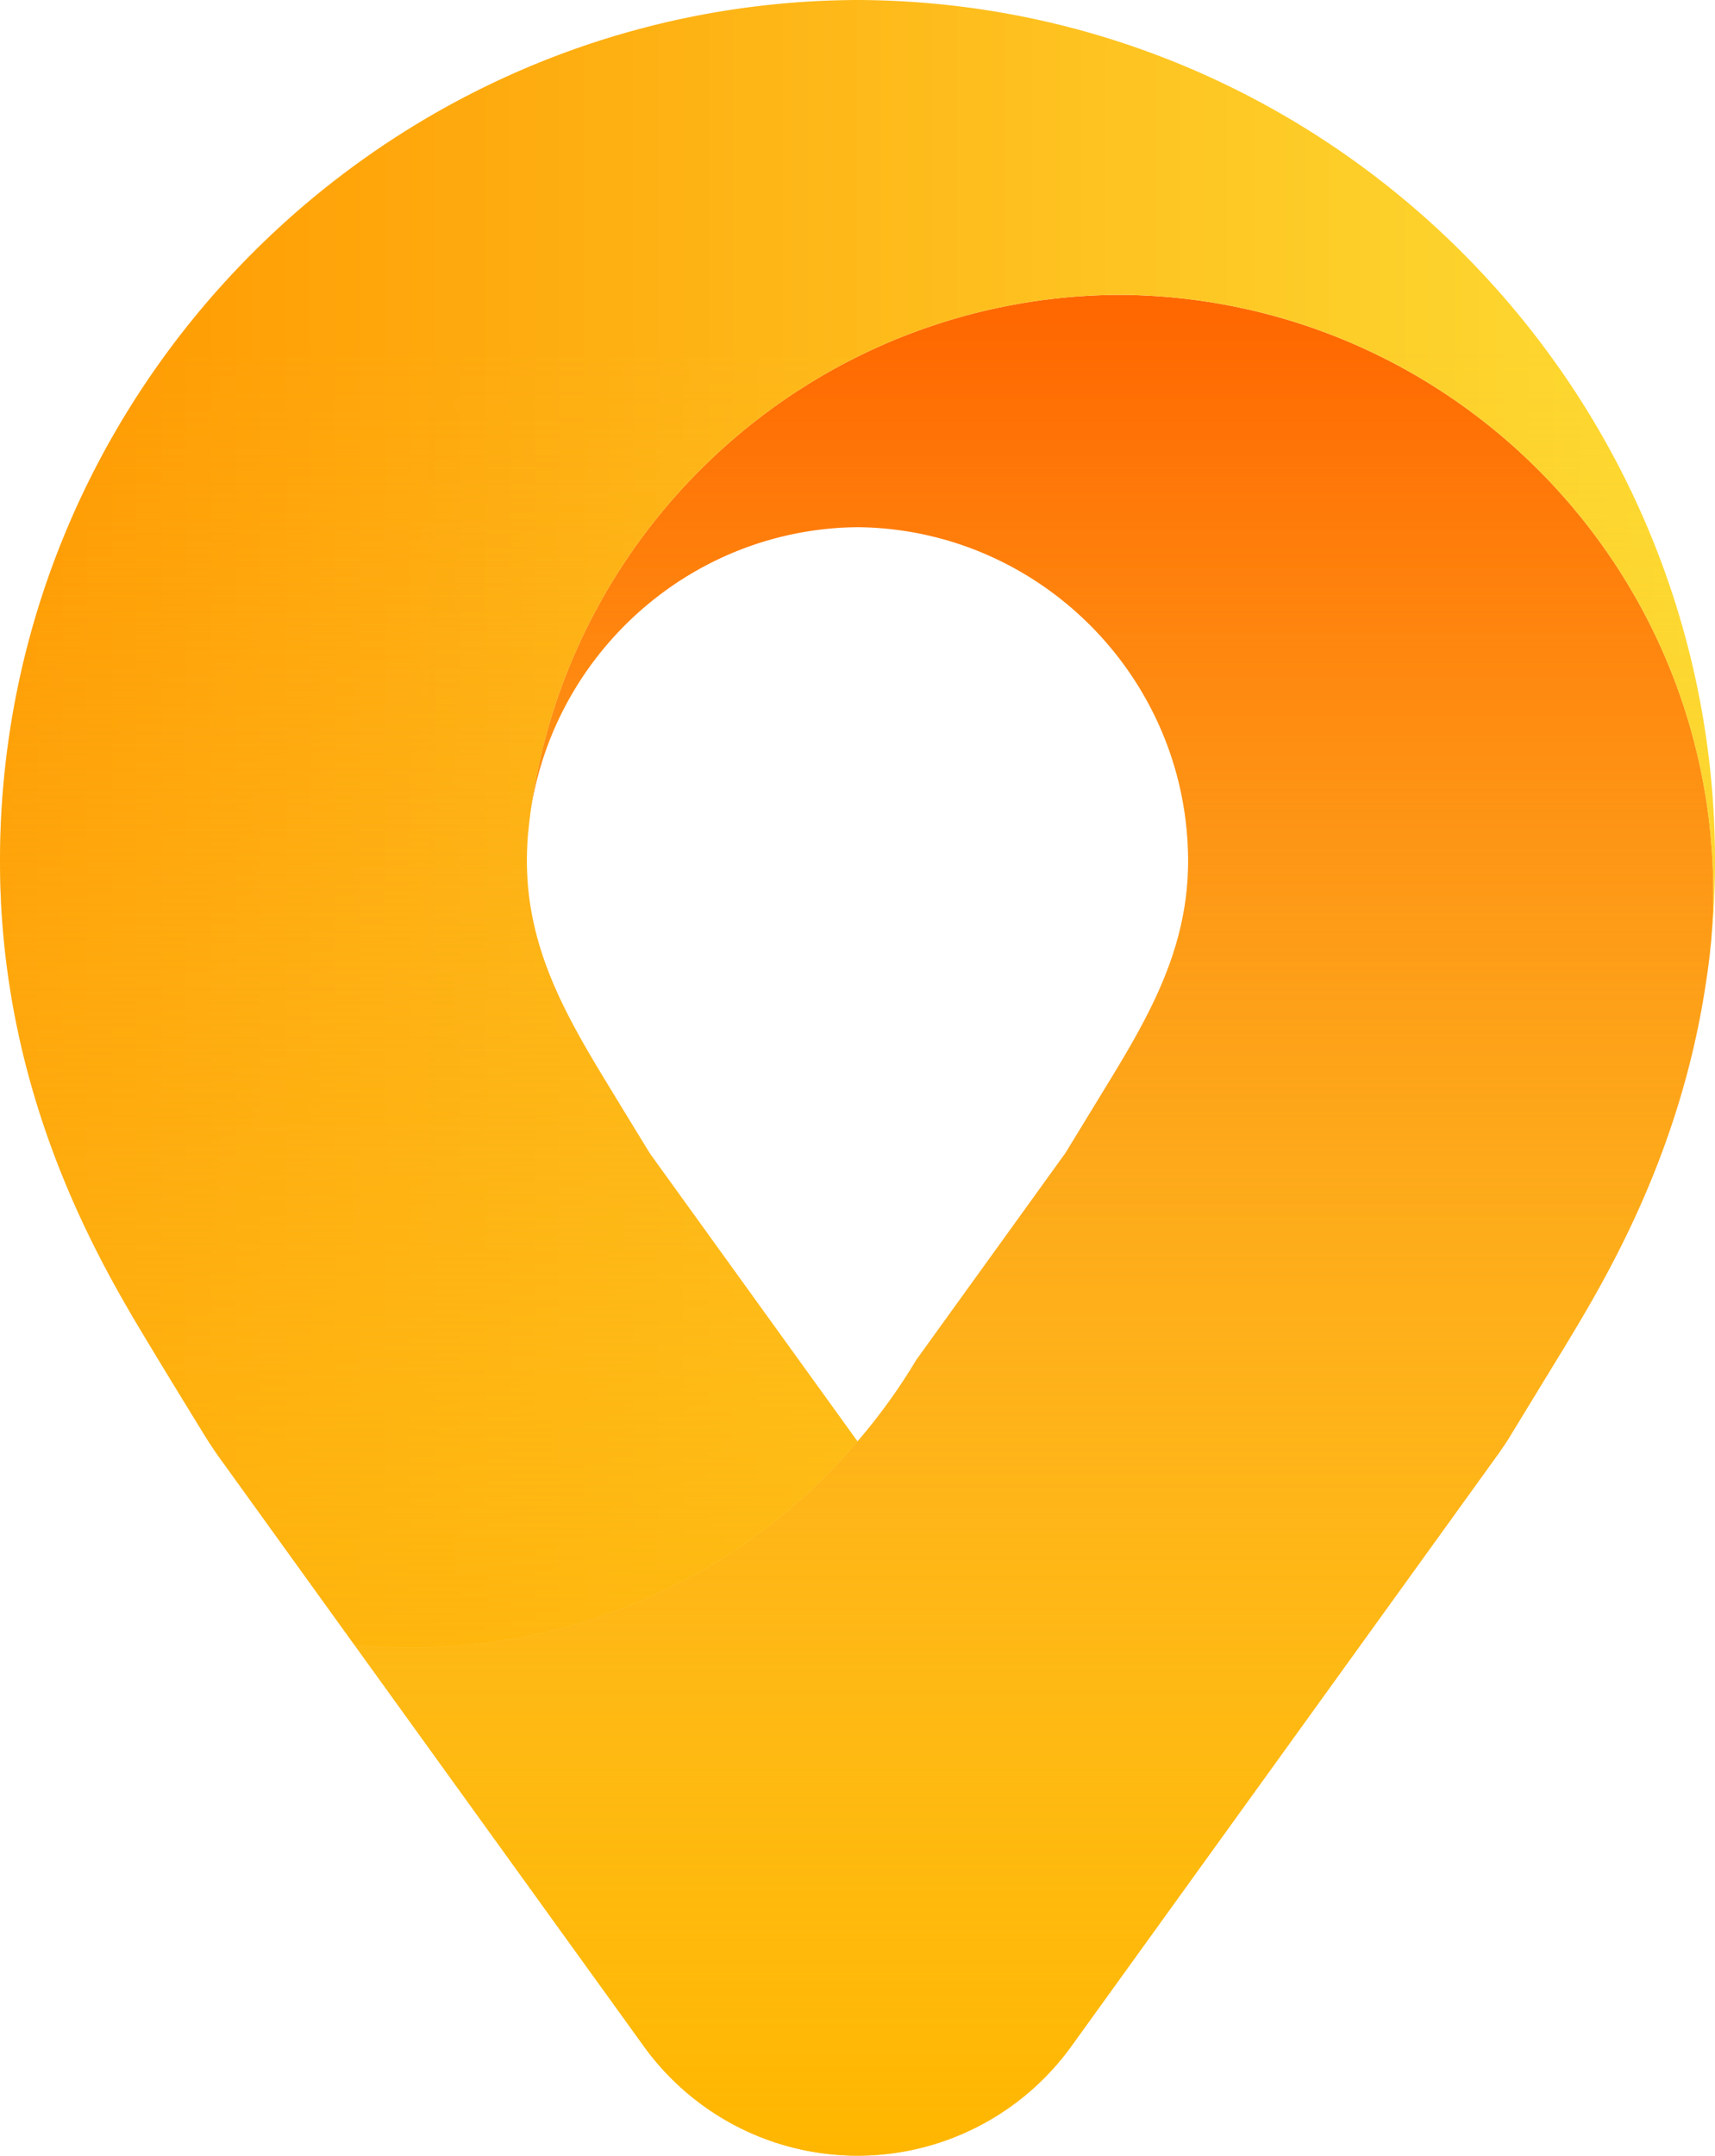
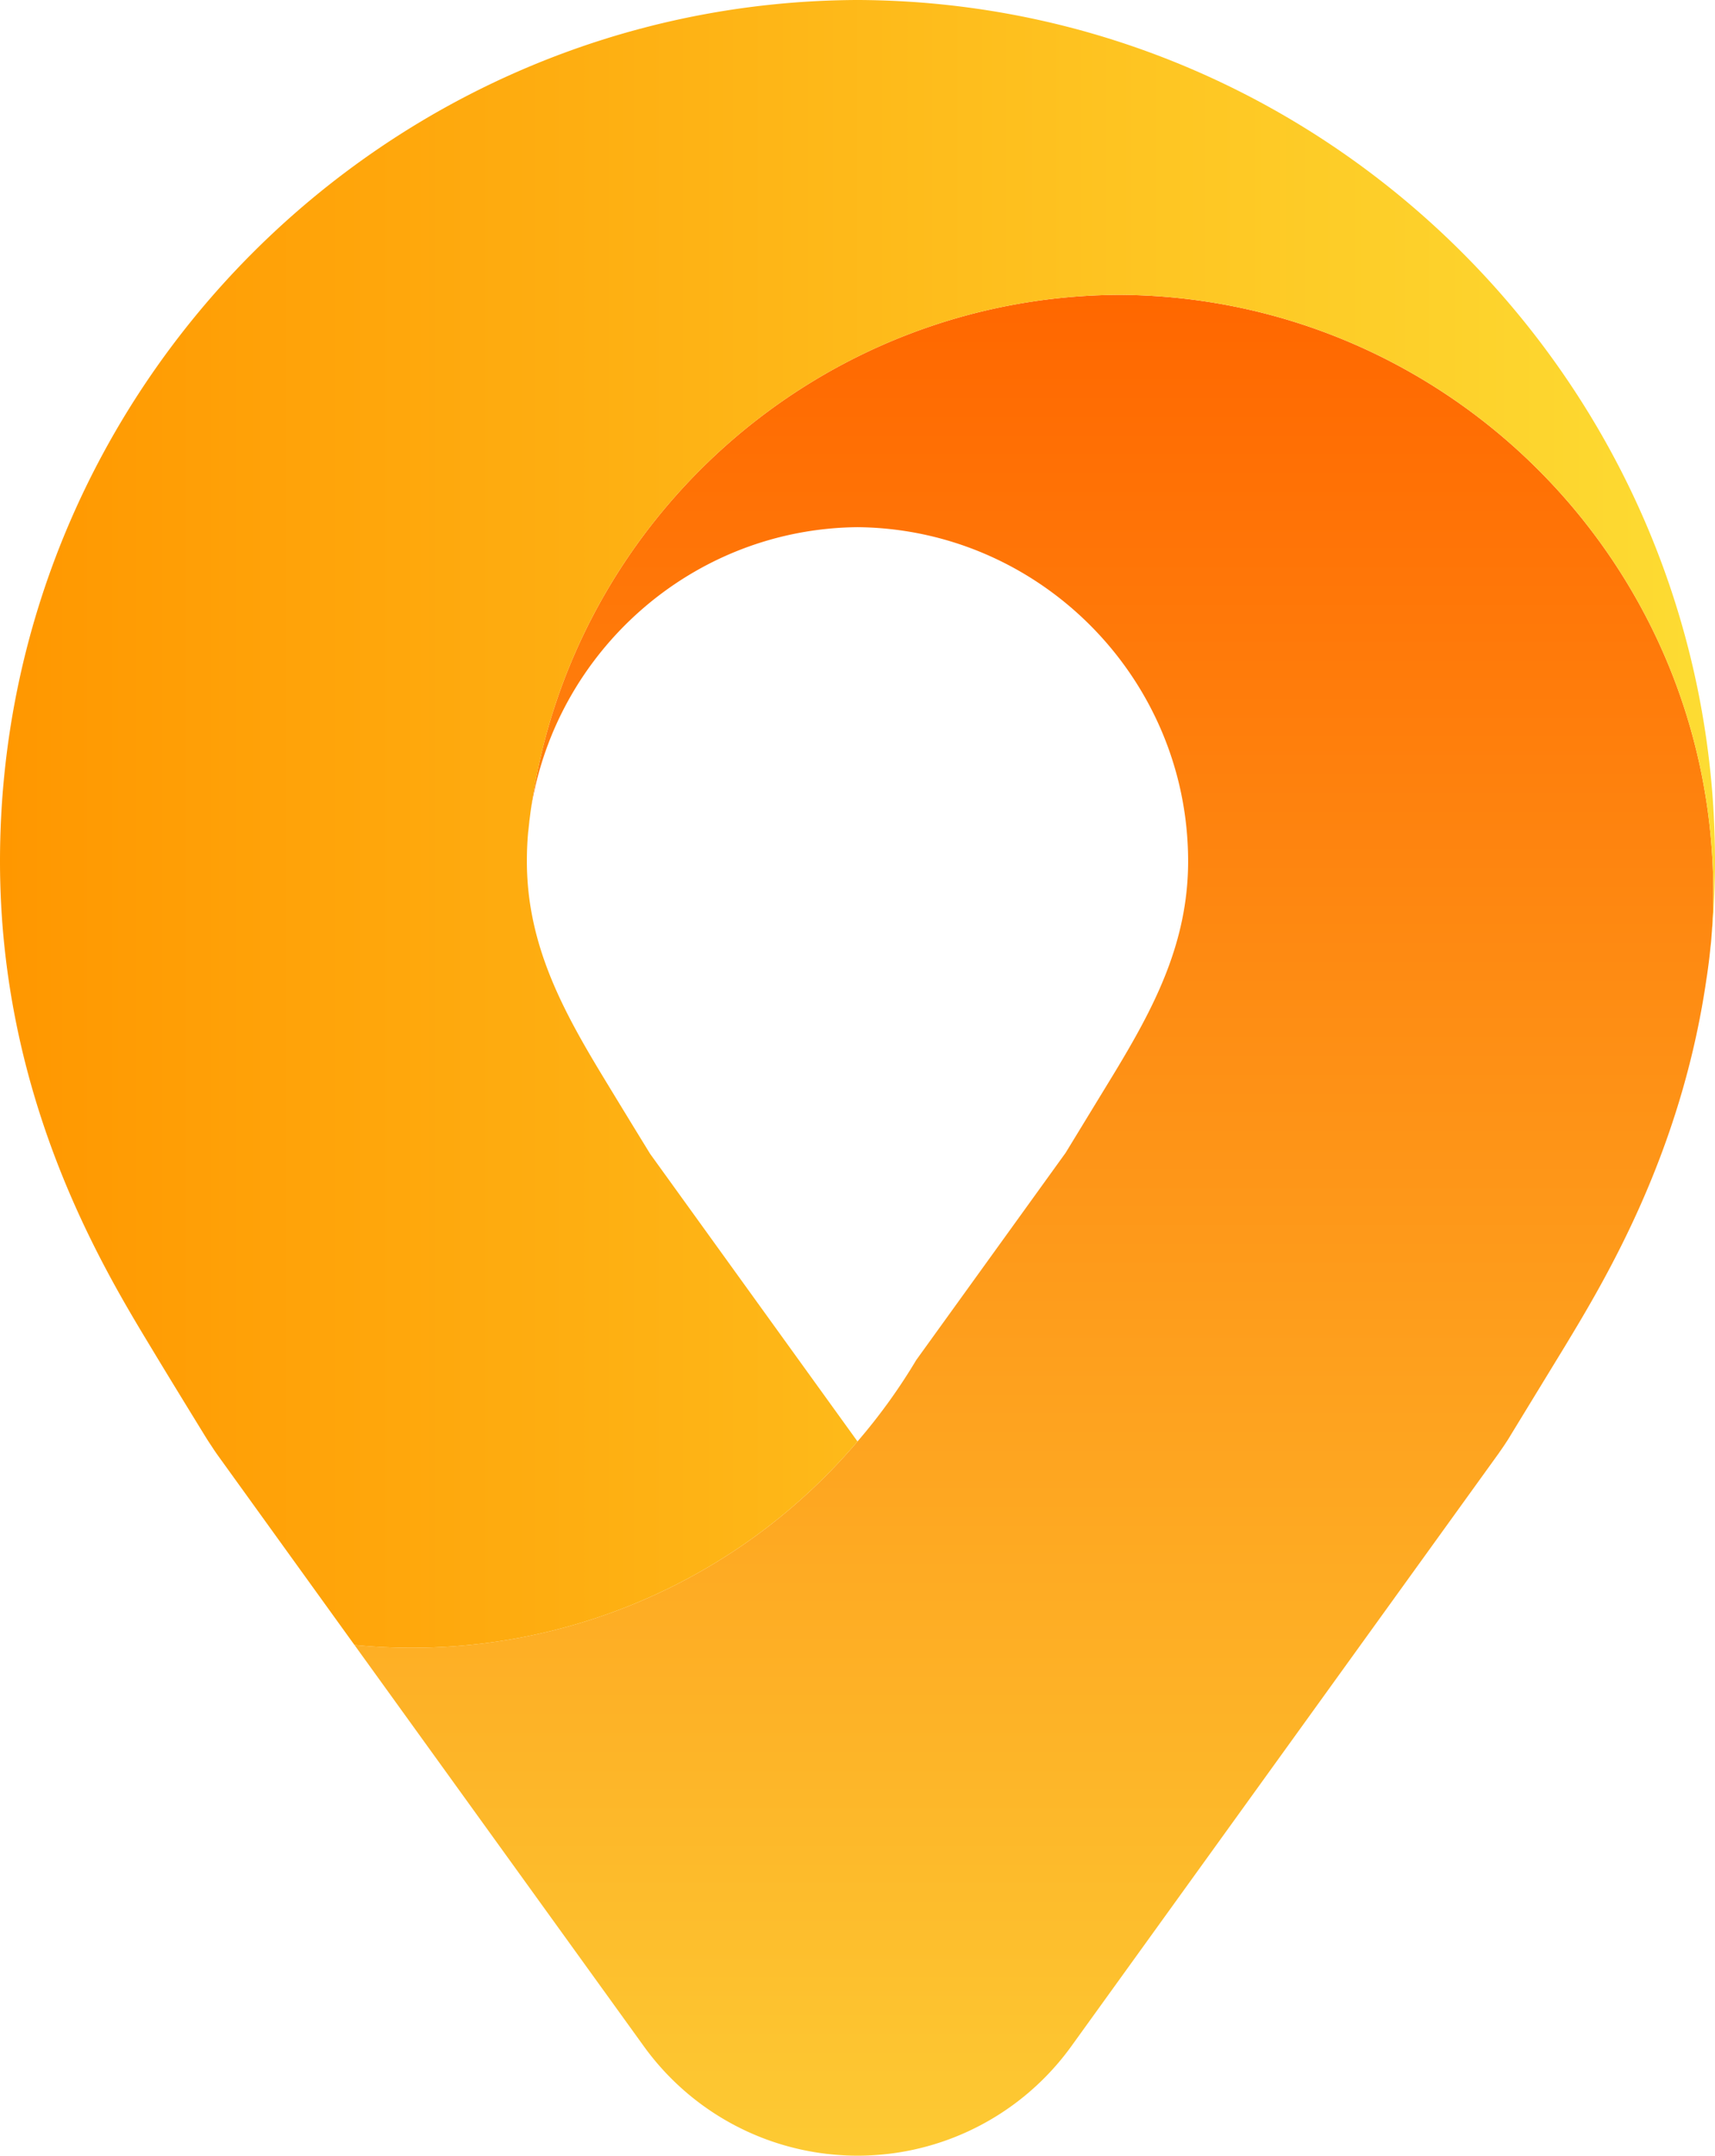
<svg xmlns="http://www.w3.org/2000/svg" viewBox="0 0 1000 1256.22">
  <defs>
    <style>.cls-1{fill:url(#Безымянный_градиент_4);}.cls-2{fill:url(#Безымянный_градиент_3);}.cls-3{fill:url(#Безымянный_градиент_2);}</style>
    <linearGradient id="Безымянный_градиент_4" x1="602.84" y1="1256.22" x2="602.84" y2="171.81" gradientUnits="userSpaceOnUse">
      <stop offset="0" stop-color="#fdca33" />
      <stop offset="1" stop-color="#ff6700" />
    </linearGradient>
    <linearGradient id="Безымянный_градиент_3" y1="480.08" x2="1000" y2="480.08" gradientUnits="userSpaceOnUse">
      <stop offset="0" stop-color="#ff9700" />
      <stop offset="1" stop-color="#fddc33" />
    </linearGradient>
    <linearGradient id="Безымянный_градиент_2" x1="500" y1="1256.22" x2="500" gradientUnits="userSpaceOnUse">
      <stop offset="0" stop-color="#ffb600" />
      <stop offset="0.84" stop-color="#fdca33" stop-opacity="0" />
    </linearGradient>
  </defs>
  <g id="Слой_2" data-name="Слой 2">
    <g id="Слой_1-2" data-name="Слой 1">
      <path class="cls-1" d="M999,520.12c0,8.53-.31,16.82-1,24.89-.15,2.23-.3,4.45-.61,6.68-.38,4-.85,8-1.38,11.91-.31,2.3-.62,4.6-1,6.91-14.75,102-59.22,175.5-82.72,214.36l-31.57,51.69c-.92,1.61-2,3.23-3,4.76-1.15,1.77-2.69,3.92-3.84,5.61L624.66,1192.47a153.68,153.68,0,0,1-249.24,0L206.68,958.6A340.93,340.93,0,0,0,500,840a338.55,338.55,0,0,0,34.26-47.46l87.09-120.74,28.27-46.31c22.65-37.48,43.16-75.35,43.16-123.58,0-106.53-86.41-193.7-192.78-194.7-96.16.92-176,72.27-190.48,164.67C333,303,477.5,172.73,652.61,171.81,844.09,172.81,999,328.42,999,520.12Z" />
      <path class="cls-2" d="M998,545c.69-8.07,1-16.36,1-24.89,0-191.7-154.91-347.31-346.39-348.31C477.5,172.73,333,303,309.52,471.89c-.3,2.15-.53,4.3-.84,6.45-.15,1.77-.38,3.46-.54,5.22-.07.39-.07.7-.15,1.08-.54,5.68-.77,11.44-.77,17.28,0,48,20.58,86.1,43.55,124.12,7.83,12.9,17.43,28.65,28.34,46.39L500,840A340.93,340.93,0,0,1,206.68,958.6l-79.8-110.67c-1.15-1.62-2.3-3.31-3.38-5l-.46-.69c-1-1.46-1.92-2.92-2.84-4.37-12.52-20.36-23.58-38.41-32.41-53.08C59.22,737.56,0,639.4,0,501.92,0,226.57,224,1.46,499.23,0h1.62C776.11,1.46,1000,226.57,1000,501.92Q1000,524.15,998,545Z" />
-       <path class="cls-3" d="M500.85,0h-1.62C224,1.46,0,226.57,0,501.92,0,639.4,59.22,737.56,87.79,784.79c8.83,14.67,19.89,32.72,32.41,53.08.92,1.45,1.84,2.91,2.84,4.37l.46.69c1.08,1.69,2.23,3.38,3.38,5l79.8,110.67,168.74,233.87a153.68,153.68,0,0,0,249.24,0L873.89,846.93c1.15-1.69,2.69-3.84,3.84-5.61,1-1.53,2.07-3.15,3-4.76l31.57-51.69c23.5-38.86,68-112.37,82.72-214.36.38-2.31.69-4.61,1-6.91.53-3.92,1-7.92,1.38-11.91.31-2.23.46-4.45.61-6.68q2-20.85,2-43.09C1000,226.57,776.11,1.46,500.85,0ZM649.62,625.5l-28.27,46.31L534.26,792.55A338.55,338.55,0,0,1,500,840L379.11,672.43C368.2,654.69,358.6,638.94,350.77,626c-23-38-43.55-76.12-43.55-124.12,0-5.84.23-11.6.77-17.28.08-.38.08-.69.15-1.08.16-1.76.39-3.45.54-5.22.31-2.15.54-4.3.84-6.45C324,379.49,403.84,308.14,500,307.22c106.37,1,192.78,88.17,192.78,194.7C692.78,550.15,672.27,588,649.62,625.5Z" />
    </g>
  </g>
</svg>